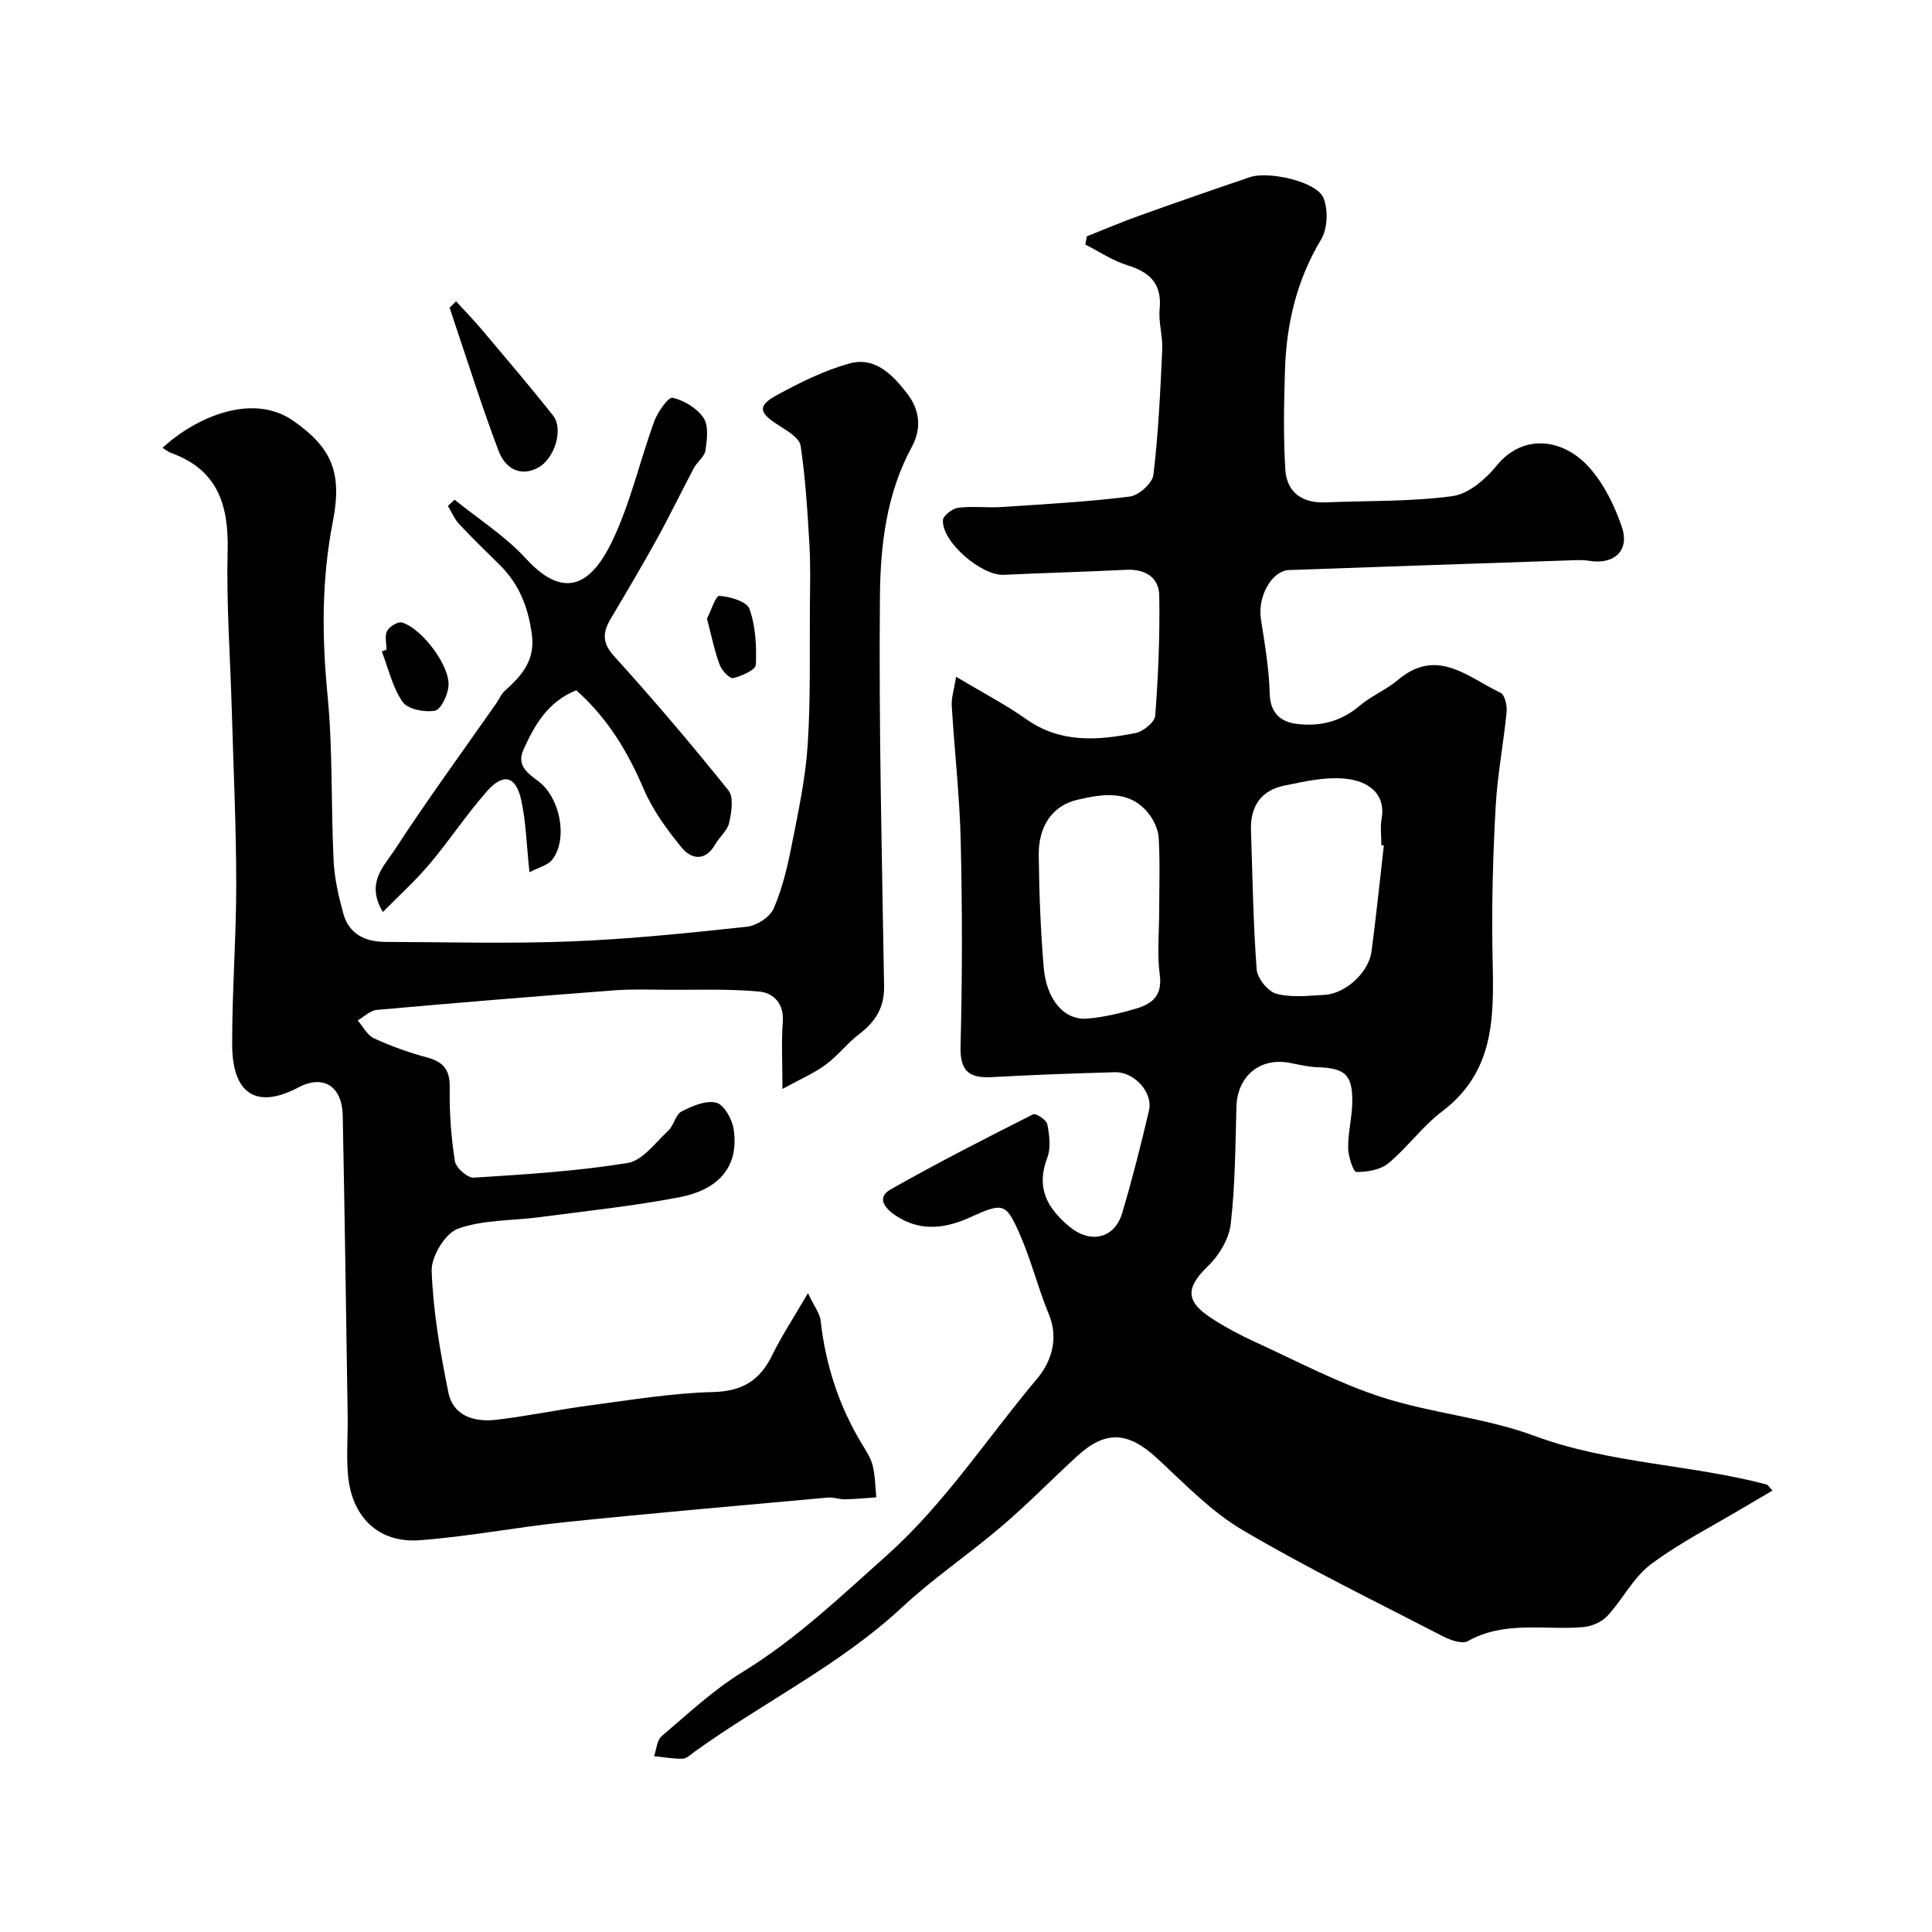
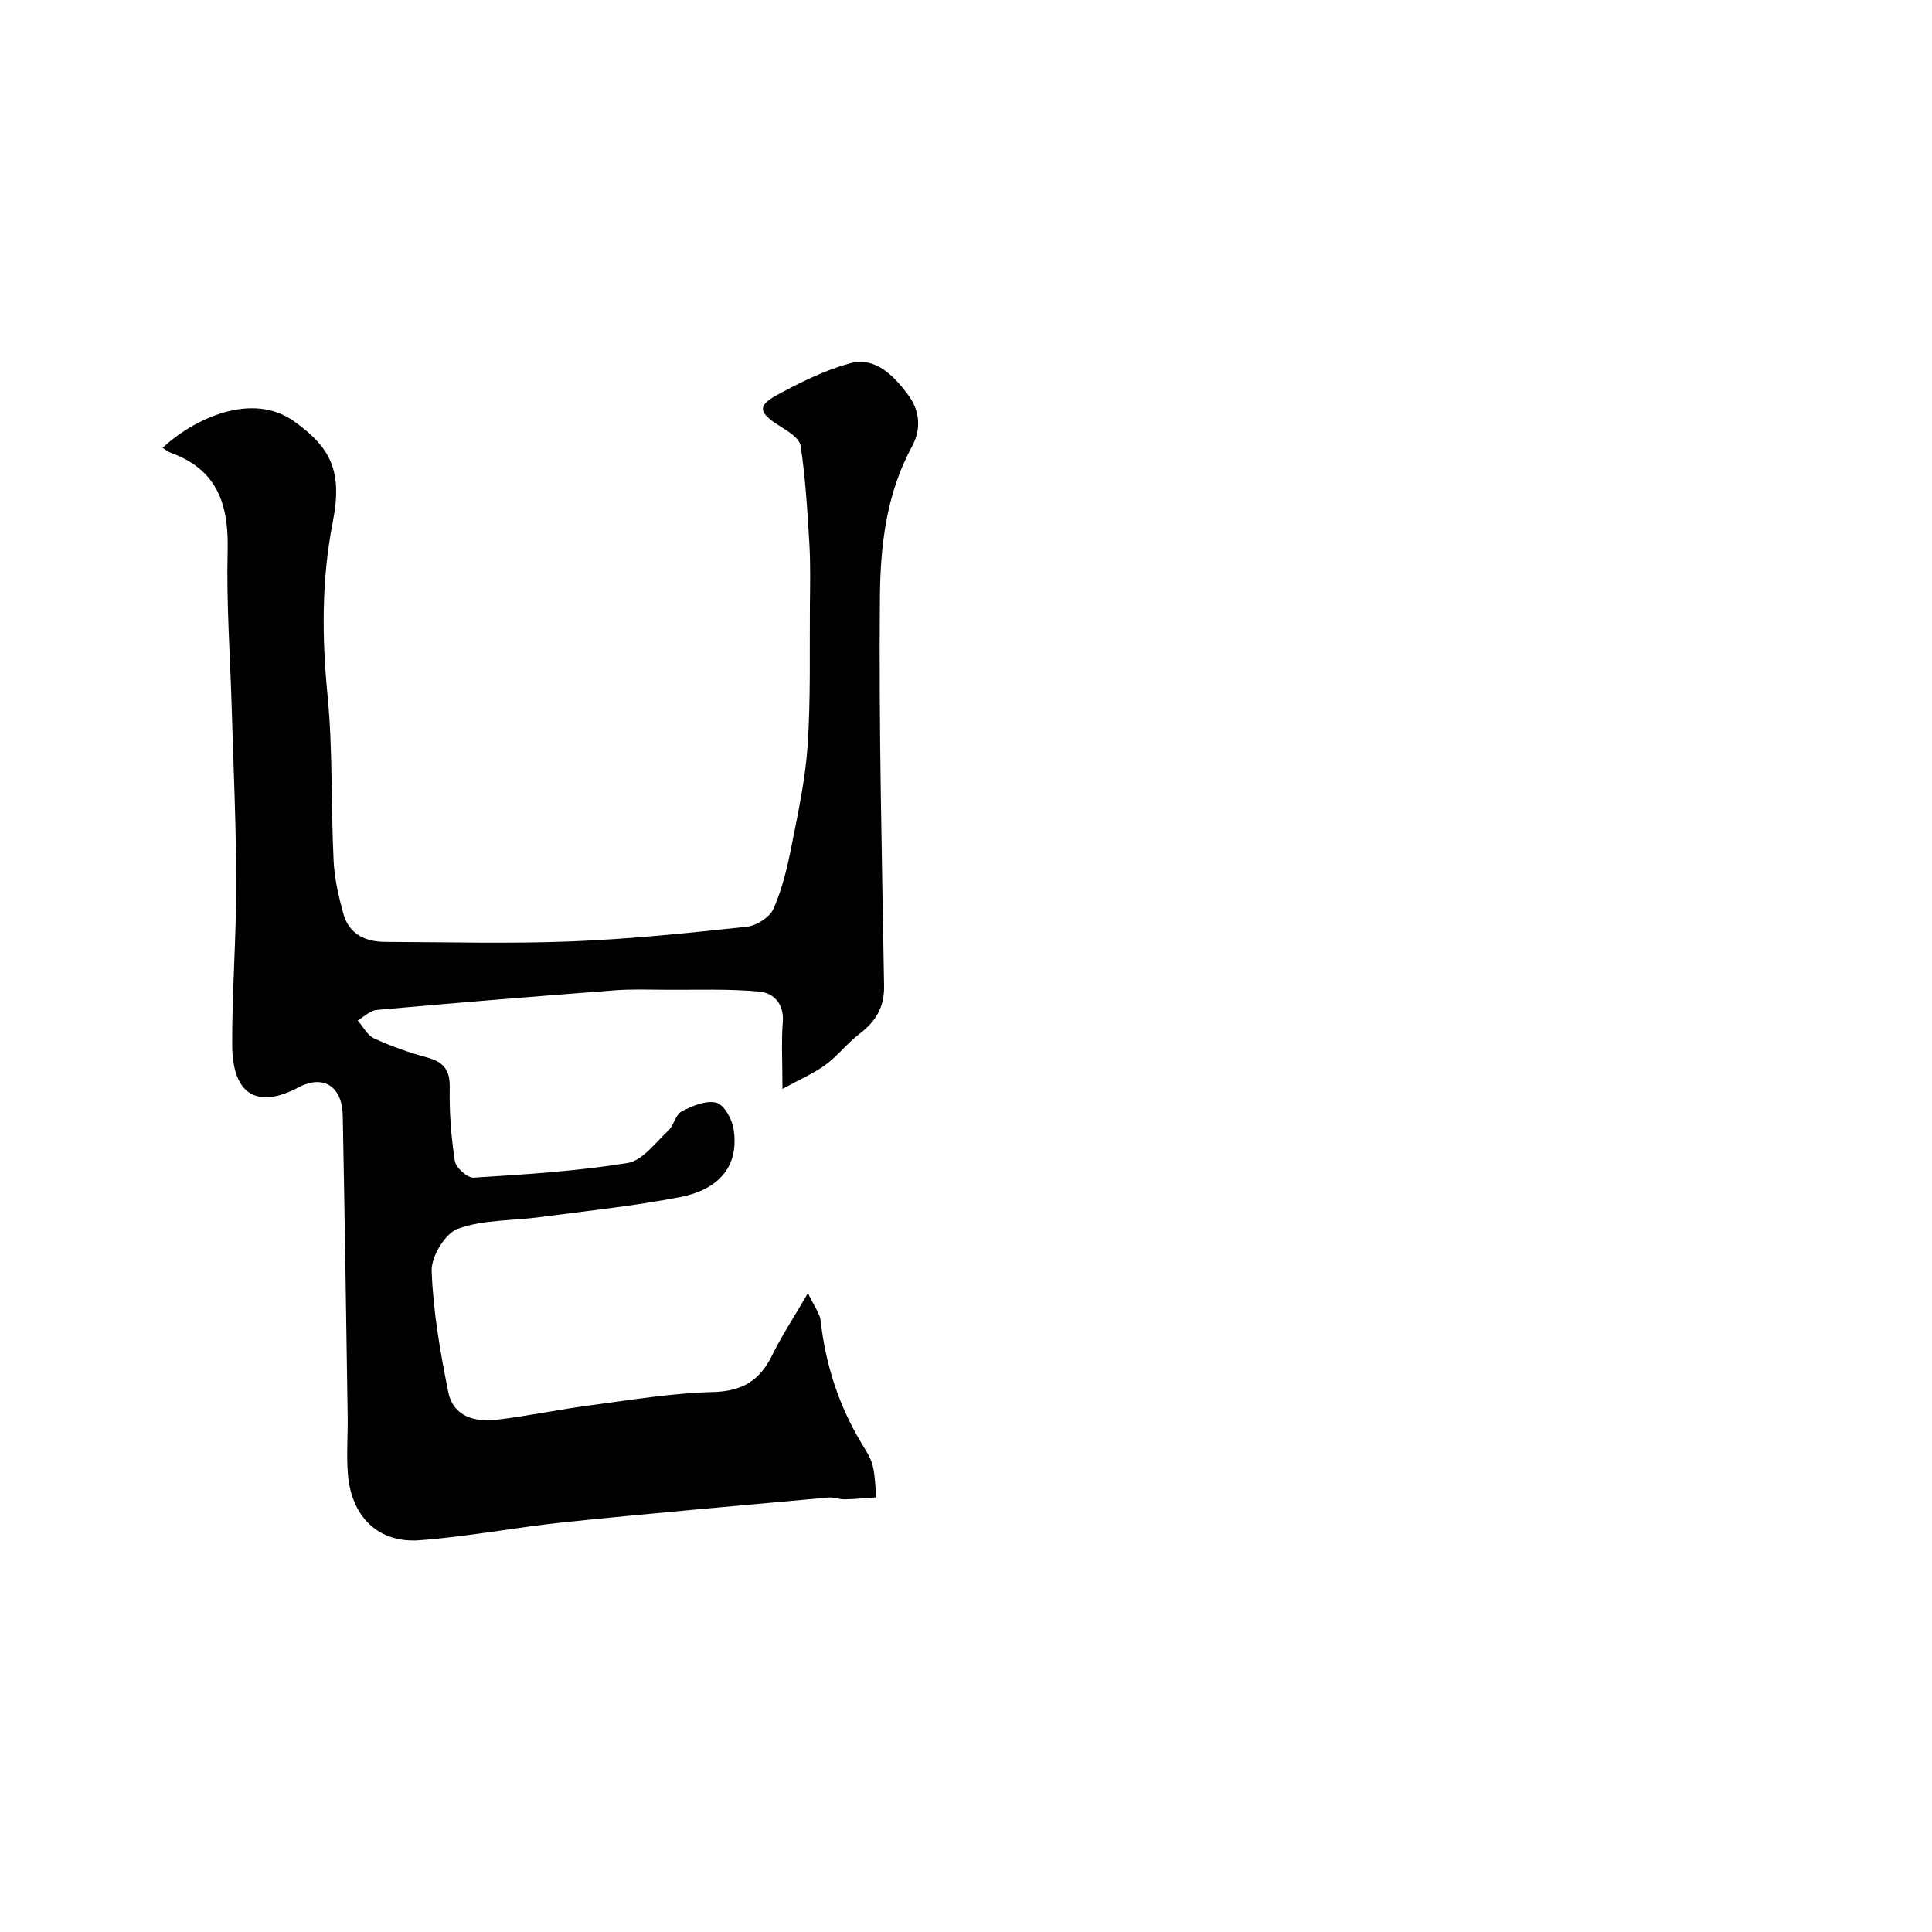
<svg xmlns="http://www.w3.org/2000/svg" enable-background="new 0 0 400 400" viewBox="0 0 400 400">
  <g fill="#010000">
-     <path d="m197.95 140.12c5.42 3.24 10.2 5.72 14.55 8.79 7.11 5.03 14.82 4.39 22.6 2.86 1.6-.31 3.98-2.27 4.08-3.61.62-8.26.98-16.58.83-24.86-.07-3.82-2.96-5.53-6.93-5.33-8.42.43-16.85.64-25.27 1.04-4.6.22-12.8-6.79-12.59-11.3.04-.95 1.97-2.43 3.17-2.58 2.95-.38 5.99.04 8.98-.16 8.86-.58 17.74-1.06 26.53-2.16 1.86-.23 4.7-2.76 4.9-4.49 1.03-8.6 1.43-17.29 1.83-25.95.13-2.77-.8-5.61-.54-8.35.52-5.3-2.04-7.68-6.75-9.13-3.03-.94-5.76-2.81-8.63-4.26.1-.57.21-1.13.31-1.7 3.58-1.42 7.12-2.93 10.74-4.23 7.65-2.74 15.32-5.41 23.01-8.02 3.85-1.31 13.72.88 15.19 4.21 1.07 2.42.91 6.45-.45 8.71-5.05 8.41-7.18 17.46-7.47 27.04-.21 6.85-.35 13.72.07 20.55.29 4.75 3.49 7.02 8.34 6.82 8.76-.36 17.61-.12 26.26-1.29 3.33-.45 6.89-3.52 9.19-6.35 5.39-6.64 13.77-5.7 19.25.54 3 3.41 5.17 7.86 6.64 12.21 1.67 4.93-1.64 7.86-6.86 6.98-1.3-.22-2.66-.13-3.99-.08-19.34.65-38.69 1.31-58.03 2-3.65.13-6.58 5.55-5.85 10.16.81 5.17 1.69 10.37 1.83 15.57.11 3.89 2.34 5.65 5.27 6.08 4.78.69 9.36-.32 13.3-3.68 2.43-2.07 5.55-3.33 7.99-5.39 8.1-6.84 14.5-.5 21.22 2.67.87.41 1.38 2.61 1.26 3.91-.63 6.52-1.89 12.99-2.26 19.51-.55 9.64-.81 19.32-.69 28.98.16 12.59 1.51 25.26-10.41 34.28-4.08 3.08-7.17 7.46-11.13 10.74-1.65 1.36-4.39 1.82-6.63 1.79-.62-.01-1.67-3.21-1.69-4.96-.04-3.09.78-6.19.85-9.29.12-5.83-1.43-7.25-7.13-7.43-1.94-.06-3.87-.53-5.79-.9-6.18-1.19-10.87 2.73-11.06 9.07-.23 8.1-.25 16.24-1.18 24.27-.35 3.07-2.38 6.48-4.66 8.68-4.6 4.45-4.83 7.24.61 10.8 2.97 1.94 6.14 3.61 9.37 5.09 8.56 3.92 16.96 8.39 25.87 11.28 10.31 3.35 21.47 4.25 31.59 8 15.66 5.8 32.31 5.91 48.17 10.1.27.07.46.46 1.22 1.26-1.96 1.15-3.8 2.21-5.62 3.3-6.57 3.93-13.47 7.41-19.57 11.97-3.63 2.71-5.83 7.28-9.01 10.69-1.18 1.27-3.28 2.17-5.04 2.31-7.96.67-16.2-1.4-23.82 2.89-1.18.66-3.61-.18-5.13-.97-13.91-7.19-28.02-14.06-41.5-22-6.56-3.86-12.05-9.63-17.72-14.87-5.97-5.52-10.63-5.88-16.54-.47-5.25 4.81-10.23 9.92-15.64 14.54-6.73 5.75-14.13 10.73-20.6 16.75-12.94 12.04-28.82 19.72-42.98 29.92-.79.57-1.65 1.43-2.49 1.45-1.96.05-3.94-.33-5.9-.53.5-1.41.59-3.31 1.57-4.14 5.43-4.61 10.71-9.58 16.75-13.28 11.05-6.77 20.27-15.58 29.83-24.12 12.1-10.8 20.84-24.37 31.16-36.62 2.86-3.4 4.54-8.19 2.43-13.3-2.23-5.39-3.63-11.13-5.97-16.47-2.91-6.65-3.47-6.75-10.32-3.63-5.28 2.4-10.39 2.97-15.4-.34-2.04-1.35-4.2-3.65-1.09-5.42 9.67-5.5 19.6-10.55 29.53-15.57.54-.27 2.77 1.18 2.93 2.08.42 2.25.77 4.88-.01 6.92-2.36 6.16-.11 10.33 4.54 14.23 4.3 3.6 9.37 2.62 10.98-2.82 2.08-7.01 3.88-14.1 5.54-21.22.86-3.71-3.07-8.01-7.05-7.9-8.44.24-16.87.54-25.3 1.01-4.66.26-6.81-.98-6.67-6.32.37-14.15.37-28.33.04-42.48-.22-9.38-1.3-18.73-1.86-28.1-.1-1.62.48-3.32.9-5.98zm88.56 34.92c-.17-.02-.34-.04-.51-.06 0-1.83-.26-3.71.05-5.48.89-5.05-2.61-7.95-8.05-8.33-3.98-.28-8.11.66-12.09 1.48-4.89 1-7.08 4.37-6.91 9.31.33 9.59.46 19.19 1.18 28.75.14 1.85 2.34 4.57 4.08 5.04 3.12.83 6.63.41 9.96.23 4.32-.23 9.15-4.63 9.73-8.95.98-7.33 1.72-14.67 2.56-21.99zm-46.51 13.41c0-4.98.19-9.98-.1-14.95-.1-1.76-1.01-3.72-2.14-5.12-3.98-4.97-9.59-3.96-14.61-2.82-5.33 1.21-8.15 5.57-8.09 11.44.08 7.74.38 15.5 1.02 23.21.57 6.83 4.26 11.06 9.02 10.68 3.36-.27 6.73-1.08 9.98-2.03 3.32-.96 5.63-2.6 5.04-6.99-.58-4.39-.12-8.94-.12-13.42z" />
    <path d="m162 225.45c0-5.86-.25-9.86.07-13.81.31-3.82-1.89-6.06-4.85-6.34-6.31-.6-12.7-.34-19.06-.38-3.66-.02-7.34-.16-10.99.12-16.39 1.25-32.77 2.58-49.15 4.05-1.38.12-2.65 1.43-3.97 2.18 1.12 1.27 1.99 3.07 3.39 3.71 3.52 1.62 7.21 2.94 10.96 3.95 3.41.92 4.78 2.57 4.71 6.26-.1 5.08.29 10.21 1.07 15.22.21 1.37 2.63 3.5 3.92 3.41 10.64-.67 21.32-1.33 31.82-3.03 3.11-.5 5.78-4.23 8.44-6.7 1.16-1.07 1.48-3.31 2.73-3.96 2.2-1.14 5.03-2.36 7.19-1.84 1.57.37 3.27 3.35 3.59 5.38 1.35 8.45-3.82 12.76-11.04 14.17-9.62 1.87-19.41 2.87-29.13 4.16-5.67.76-11.67.5-16.91 2.4-2.62.95-5.53 5.77-5.42 8.73.31 8.41 1.77 16.83 3.45 25.11 1.02 5.04 5.49 6.24 10.03 5.7 6.48-.77 12.89-2.13 19.37-2.98 8.44-1.11 16.9-2.54 25.38-2.75 6.08-.15 9.72-2.39 12.28-7.64 1.97-4.03 4.47-7.81 7.4-12.84 1.36 2.87 2.46 4.22 2.62 5.68 1.03 9.2 3.81 17.77 8.63 25.68.85 1.39 1.79 2.84 2.16 4.39.51 2.11.52 4.35.74 6.53-2.18.15-4.36.37-6.55.41-1.14.02-2.3-.47-3.41-.37-18.15 1.64-36.31 3.22-54.45 5.09-10.08 1.04-20.08 3.01-30.18 3.75-8.51.63-14.07-4.86-14.8-13.6-.34-4 0-8.05-.06-12.07-.31-20.76-.61-41.52-1.02-62.28-.12-6.02-4-8.54-9.16-5.81-8.53 4.52-13.69 1.55-13.73-8.8-.04-11.1.85-22.19.84-33.29-.01-12.1-.58-24.2-.93-36.29-.32-10.93-1.13-21.87-.85-32.79.24-9.5-2.14-16.75-11.75-20.2-.61-.22-1.14-.69-1.72-1.05 6.72-6.21 18.59-11.6 27.18-5.51 7.7 5.46 10.1 10.43 8.07 20.81-2.34 11.92-2.28 23.82-1.1 35.91 1.11 11.36.7 22.85 1.26 34.27.18 3.69 1.03 7.41 2.02 10.99 1.17 4.23 4.55 5.82 8.69 5.83 12.83.04 25.67.4 38.48-.1 12.15-.48 24.28-1.74 36.38-3.04 2.02-.22 4.77-2 5.54-3.78 1.8-4.13 2.86-8.64 3.73-13.09 1.36-6.87 2.85-13.79 3.31-20.75.63-9.57.38-19.2.46-28.8.04-4.24.14-8.49-.1-12.72-.4-6.83-.81-13.69-1.82-20.45-.24-1.58-2.71-3.07-4.43-4.15-4.22-2.64-4.59-4.09-.5-6.32 4.81-2.62 9.84-5.12 15.08-6.57 5.31-1.46 9 2.46 11.94 6.28 2.52 3.27 3.05 7.12.92 11.03-5.24 9.62-6.49 20.34-6.59 30.85-.25 26.92.42 53.85.86 80.77.07 4.41-1.77 7.35-5.12 9.9-2.49 1.9-4.45 4.5-6.97 6.36-2.34 1.74-5.12 2.92-8.95 5.02z" />
-     <path d="m119.31 142.91c-5.92 2.39-8.65 7.22-10.96 12.37-1.47 3.28 1.07 4.92 3.14 6.49 4.4 3.31 6.17 11.72 2.92 16.12-.95 1.29-3.03 1.75-4.79 2.7-.62-5.7-.7-10.52-1.75-15.12-1.11-4.85-3.7-5.45-7.05-1.65-4.21 4.78-7.74 10.15-11.85 15.03-2.88 3.42-6.23 6.45-9.7 9.97-3.61-6.02.23-9.47 2.34-12.71 6.76-10.39 14.09-20.41 21.2-30.58.56-.8.92-1.79 1.62-2.42 3.52-3.17 6.43-6.31 5.68-11.8-.76-5.59-2.62-10.38-6.63-14.33-2.85-2.81-5.72-5.59-8.45-8.51-.97-1.05-1.54-2.47-2.3-3.72.46-.43.92-.87 1.38-1.3 4.98 4.04 10.53 7.55 14.81 12.23 8.4 9.18 13.89 4.57 17.83-3.64 3.78-7.86 5.7-16.59 8.72-24.84.71-1.93 2.92-5.06 3.79-4.85 2.39.56 5.07 2.17 6.41 4.18 1.09 1.63.71 4.5.39 6.72-.19 1.3-1.71 2.35-2.39 3.64-2.58 4.85-4.96 9.8-7.61 14.61-3.07 5.56-6.31 11.03-9.56 16.5-1.68 2.83-1.96 4.98.64 7.85 8.17 9.01 16.05 18.3 23.67 27.78 1.14 1.41.64 4.54.15 6.72-.36 1.63-2.01 2.94-2.9 4.5-1.99 3.49-4.89 3.08-6.84.73-3.1-3.74-6.07-7.83-7.97-12.26-3.28-7.69-7.41-14.58-13.94-20.41z" />
-     <path d="m94.43 62.39c1.8 1.97 3.67 3.89 5.39 5.93 4.95 5.88 9.95 11.72 14.71 17.75 2.18 2.76.32 8.96-3.19 10.79-3.88 2.02-6.83-.15-8.09-3.45-3.38-8.89-6.22-17.98-9.27-27-.31-.9-.6-1.81-.89-2.72.45-.43.9-.86 1.34-1.3z" />
-     <path d="m80.02 134.5c0-1.32-.42-2.87.13-3.89.49-.92 2.3-1.99 3.12-1.72 4.18 1.33 9.91 8.98 9.59 13.12-.14 1.86-1.55 4.9-2.8 5.13-2.13.39-5.63-.29-6.7-1.82-2.11-3.01-2.94-6.91-4.31-10.44.32-.13.65-.26.97-.38z" />
-     <path d="m146.37 128.09c.8-1.55 1.8-4.78 2.56-4.72 2.22.16 5.7 1.16 6.24 2.7 1.28 3.59 1.49 7.71 1.32 11.57-.05 1.05-2.95 2.35-4.71 2.75-.71.16-2.36-1.59-2.79-2.77-1.07-2.87-1.66-5.9-2.62-9.53z" />
  </g>
</svg>